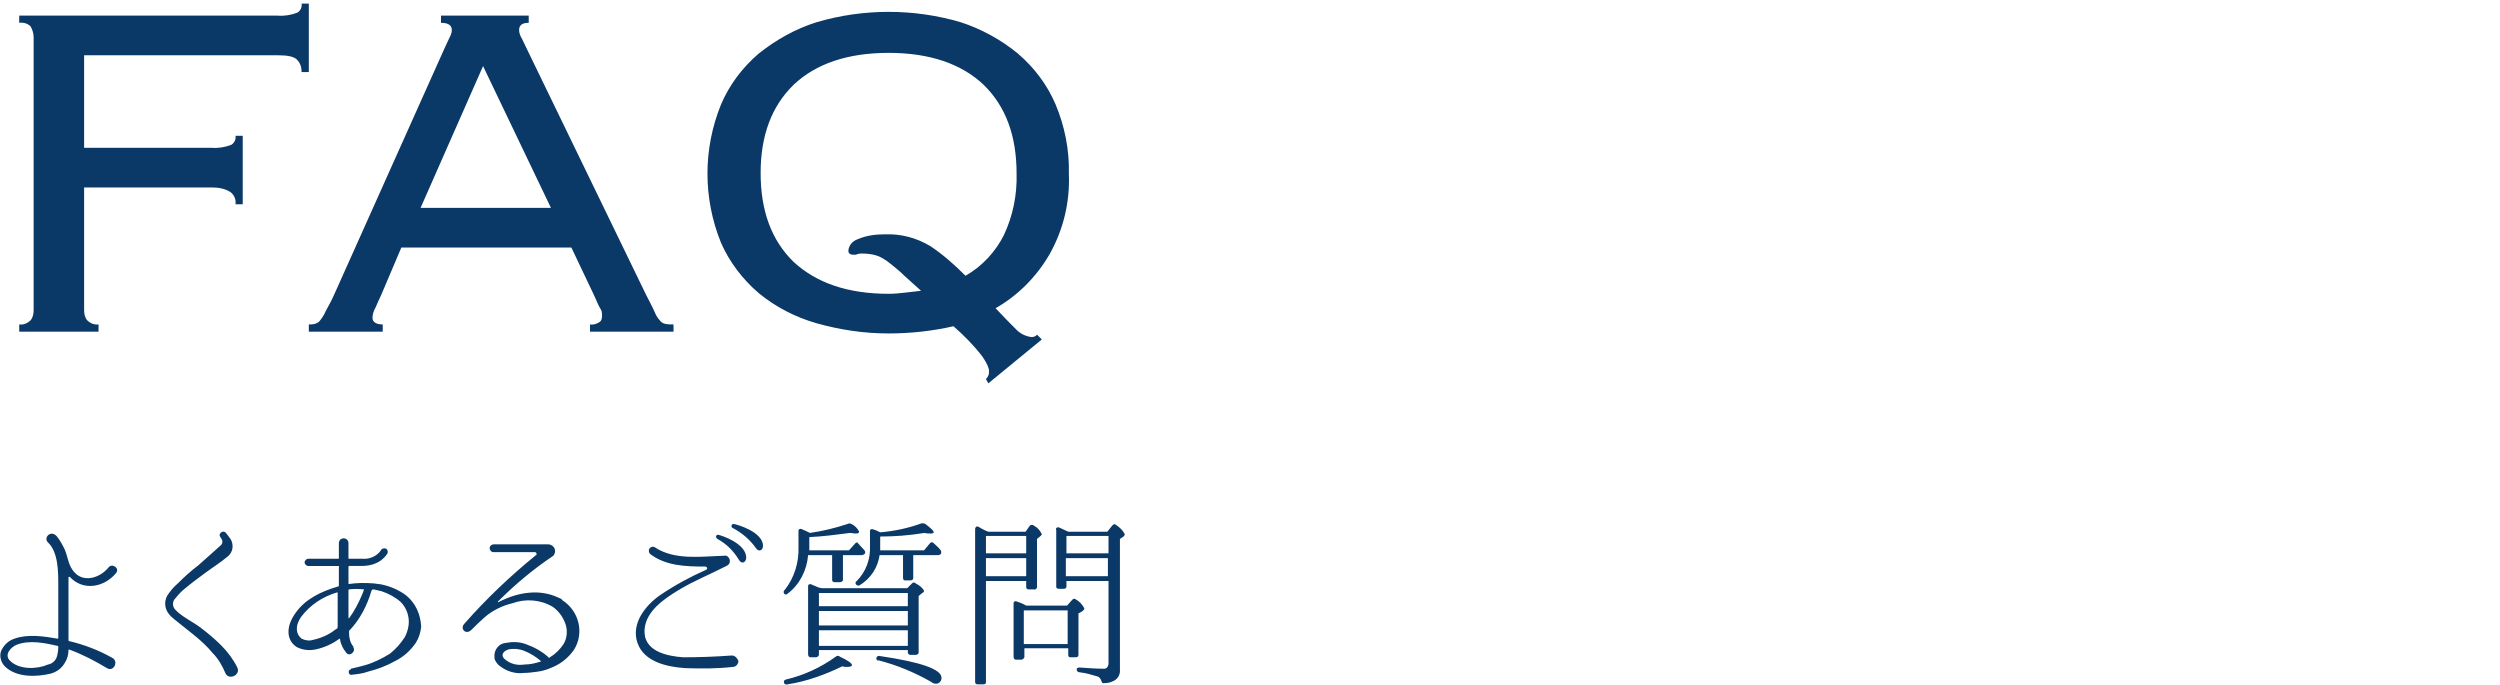
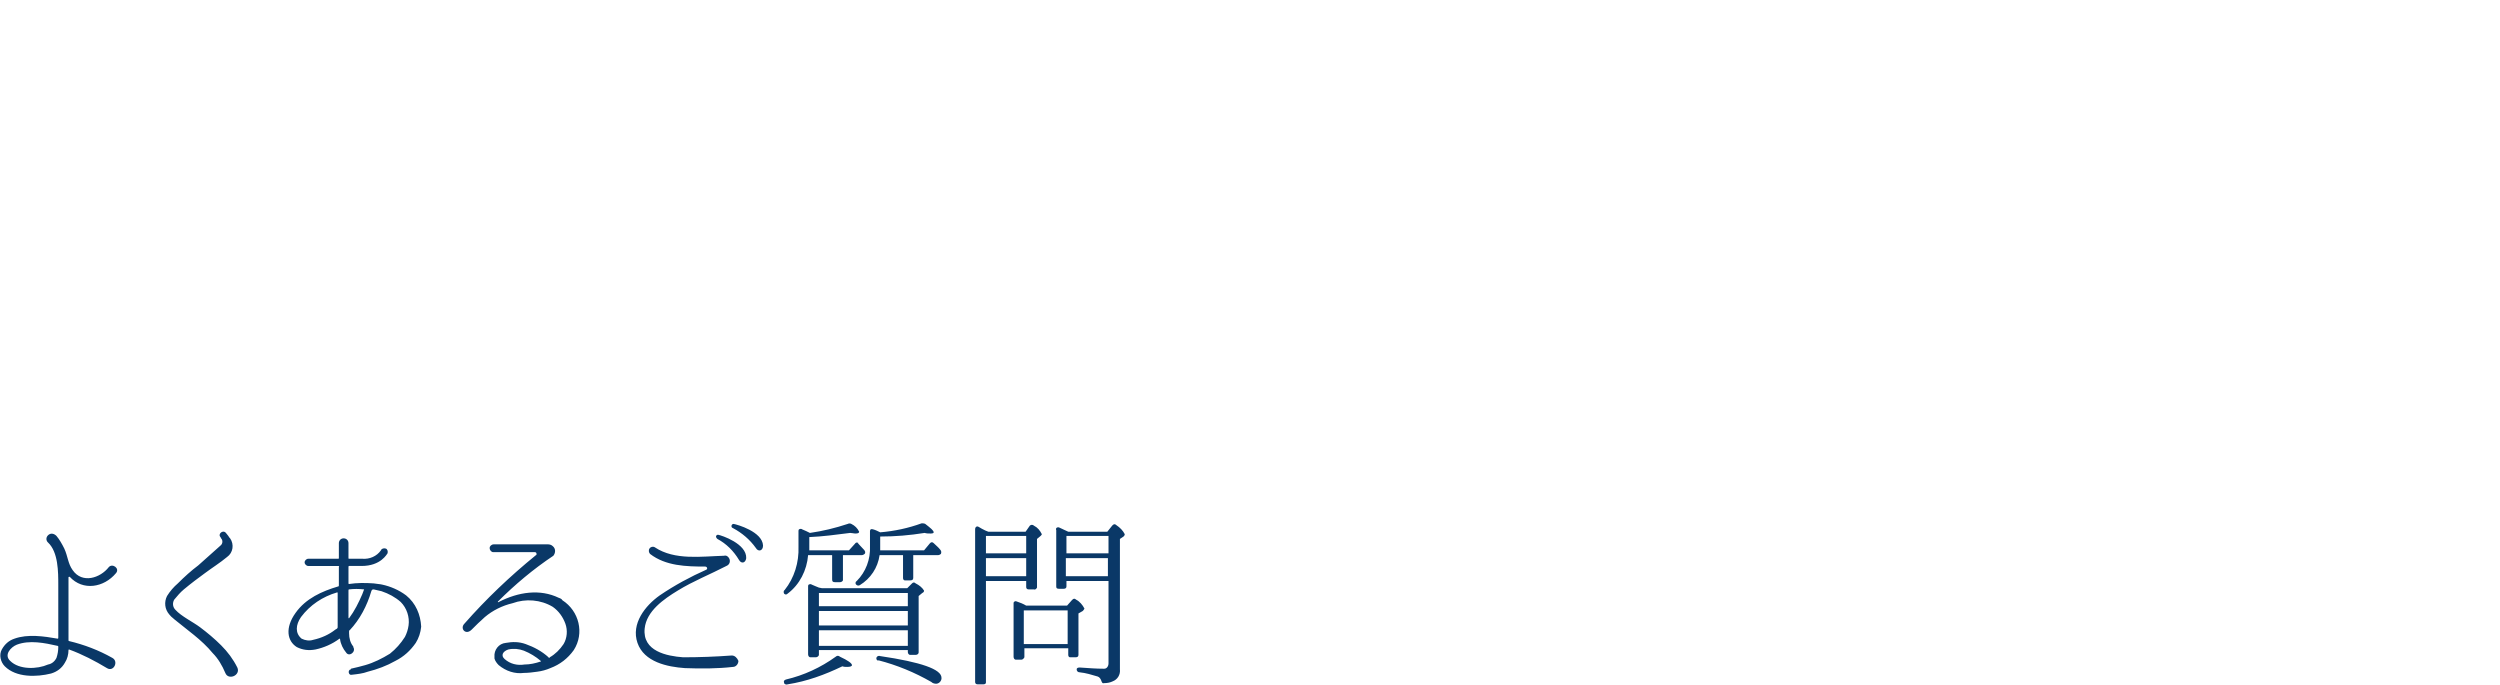
<svg xmlns="http://www.w3.org/2000/svg" version="1.1" id="quality_h3.svg" x="0px" y="0px" viewBox="0 0 416.1 114" style="enable-background:new 0 0 416.1 114;" xml:space="preserve">
  <style type="text/css">
	.st0{fill-rule:evenodd;clip-rule:evenodd;fill:#0A3867;}
</style>
  <path id="よくあるご質問" class="st0" d="M19.3,95.4c0.7-0.8-0.6-1.7-1.2-1c-1.4,1.8-4.4,2.8-6,0.5c-0.8-1.1-0.8-2.3-1.4-3.6  c-0.4-0.8-0.8-1.5-1.3-2.1C9,88.8,8.5,88.7,8.1,89c-0.4,0.3-0.5,0.8-0.2,1.2c0,0,0.1,0.1,0.1,0.1c1.7,1.6,1.7,4.9,1.7,7.1v8.7  c0,0.1,0,0.2-0.1,0.2c-2.3-0.4-5-0.8-7.2,0c-0.9,0.3-1.6,0.9-2.1,1.8c-0.5,0.9-0.2,2.1,0.5,2.8c1.9,1.9,5.3,1.8,7.7,1.2  c1-0.3,1.8-0.9,2.3-1.8c0.4-0.6,0.6-1.4,0.6-2.1c0-0.1,0.1-0.1,0.1-0.1c2.2,0.8,4.3,1.9,6.3,3.1c1.1,0.7,2-1.1,0.9-1.7  c-2.3-1.3-4.7-2.2-7.2-2.8c-0.1,0-0.1-0.1-0.1-0.2c0,0,0,0,0,0V96.1c0-0.1,0.1-0.1,0.2-0.1C13.8,98.4,17.3,97.8,19.3,95.4z   M9.4,109.5c-0.3,0.6-0.8,1-1.4,1.1c-1.8,0.8-4.8,0.9-6.3-0.6c-1.1-1,0.1-2.3,1.1-2.7c2.1-0.8,4.6-0.3,6.8,0.2  c0.1,0,0.1,0.1,0.1,0.2c0,0,0,0,0,0C9.7,108.3,9.6,108.9,9.4,109.5L9.4,109.5z M39.5,111.1c-0.7-1.4-1.6-2.6-2.7-3.7  c-1.1-1.1-2.3-2.1-3.5-3c-1.2-0.9-3.1-1.8-4.1-2.9c-0.5-0.5-0.5-1.2-0.2-1.7c0.5-0.6,1-1.2,1.6-1.7c1.2-1,2.4-1.9,3.5-2.7  c1.2-0.9,2.5-1.7,3.7-2.7c1-0.7,1.2-2.1,0.5-3.1c-0.1-0.1-0.2-0.2-0.3-0.4l-0.4-0.5c-0.5-0.6-1.4,0.2-0.9,0.7l0.1,0.2  c0.3,0.3,0.3,0.9-0.1,1.2c0,0,0,0,0,0l-3.7,3.3c-1.2,0.9-2.3,1.9-3.4,3c-0.7,0.6-1.3,1.3-1.8,2.1c-0.5,1-0.4,2.2,0.4,3.1  c0.3,0.4,0.7,0.7,4.1,3.4c1.1,0.9,2.2,1.9,3.1,3c0.9,0.9,1.6,2.1,2.1,3.3C38,113.3,40.1,112.4,39.5,111.1L39.5,111.1z M67.6,99.1  c-1.2-0.9-2.6-1.5-4-1.8c-0.4-0.1-0.9-0.1-1.4-0.2c-1.4-0.1-2.8-0.1-4.1,0.1c-0.1,0-0.1-0.1-0.1-0.1v-2.7c0-0.1,0-0.2,0.1-0.2  c0,0,0,0,0,0h2.1c3.2,0,4.2-2,4.3-2.1c0.1-0.3,0-0.7-0.3-0.8c-0.3-0.1-0.7,0-0.8,0.3c0,0,0,0,0,0c-0.7,1-1.9,1.5-3.1,1.4h-2  C58,93,58,93,58,92.9v-2.5c0-0.5-0.4-0.8-0.8-0.8c-0.5,0-0.8,0.4-0.8,0.8v2.5c0,0.1-0.1,0.1-0.1,0.1h-5c-0.3,0-0.6,0.3-0.6,0.6  c0,0.3,0.3,0.6,0.6,0.6h5c0.1,0,0.2,0.1,0.1,0.2v3c0,0.1,0,0.2-0.1,0.2c-2.7,0.8-5.4,2-7.1,4.4c-1.8,2.5-1.4,4.7,0.2,5.7  c1,0.5,2,0.6,3.1,0.4c1.4-0.3,2.8-0.9,4-1.8c0.1,0,0.1,0,0.1,0.1c0.1,0.8,0.5,1.6,1,2.2c0.5,0.8,1.7-0.1,1.2-0.9v-0.1  c-0.5-0.6-0.7-1.4-0.7-2.2c0-0.1,0-0.2,0-0.3c0-0.1,0-0.2,0.1-0.2c1.7-1.8,2.9-4.1,3.6-6.5c0.1-0.1,0-0.3,0.4-0.3  c0.4,0.1,0.9,0.2,1.3,0.3c1.2,0.4,2.3,1,3.2,1.8c1,1,1.5,2.5,1.3,3.9c-0.1,0.7-0.3,1.3-0.6,1.9c-0.7,1.1-1.5,2-2.5,2.8  c-1.3,0.8-2.7,1.5-4.1,1.9c-0.7,0.2-1.5,0.4-2.4,0.6l0,0.1c-0.6,0.1-0.4,1.1,0.2,0.9c0.9-0.1,1.8-0.2,2.6-0.5c1.6-0.4,3.2-1,4.6-1.8  c1.4-0.7,2.5-1.7,3.4-3c0.5-0.8,0.8-1.7,0.9-2.7C70,102.3,69.2,100.4,67.6,99.1L67.6,99.1z M52.1,106.5c-0.6,0.2-1.3,0.1-1.9-0.2  c-1.1-0.9-1-2.3-0.1-3.6c1.5-2,3.6-3.4,6-4.1c0.1,0,0.1,0,0.1,0.1v5.7c0,0.2-0.2,0.3-0.4,0.4C54.8,105.6,53.5,106.2,52.1,106.5  L52.1,106.5z M60.6,98.1c-0.1,0.3-0.2,0.5-0.3,0.8c-0.6,1.4-1.3,2.8-2.2,4c-0.1,0-0.1,0-0.1-0.1v-4.5c0-0.1,0-0.2,0.1-0.2  c0,0,0,0,0,0C58.9,98,59.7,98,60.6,98.1C60.5,98,60.6,98,60.6,98.1C60.6,98.1,60.6,98.1,60.6,98.1L60.6,98.1z M93,99.5  c-3.1-1.5-6.7-1-10,0.7c-0.1,0.1-0.2,0-0.1-0.1c2.8-2.8,5.9-5.4,9.2-7.6c0.4-0.5,0.4-1.2-0.1-1.6c-0.2-0.2-0.5-0.3-0.8-0.3h-9  c-0.4,0-0.7,0.3-0.7,0.6c0,0.4,0.3,0.7,0.6,0.7c0,0,0,0,0,0h6.9c0.2,0,0.3,0.1,0.3,0.3c0,0.1,0,0.2-0.1,0.2  c-4.3,3.5-8.3,7.3-11.9,11.4c-0.8,0.8,0.2,2,1.2,1c0.7-0.7,1.4-1.4,2.2-2.1c1.3-1.1,2.9-1.9,4.6-2.3c2.2-0.8,4.7-0.6,6.7,0.6  c1,0.7,1.7,1.7,2.1,2.8c0.4,1.1,0.3,2.4-0.3,3.4c-0.6,0.9-1.4,1.7-2.3,2.2c0,0.1-0.1,0.1-0.1,0.1c0,0-0.1,0-0.1-0.1  c-1.1-1-2.4-1.7-3.8-2.2c-1.1-0.4-2.2-0.4-3.3-0.2c-1.2,0.1-2,1.2-1.9,2.3c0,0.1,0,0.2,0,0.3c0.1,0.4,0.4,0.8,0.7,1.1  c1.2,1,2.7,1.5,4.2,1.3c0.7,0,1.5-0.1,2.2-0.2c0.8-0.1,1.5-0.3,2.2-0.6c1.6-0.6,2.9-1.6,3.9-3c1.8-2.8,0.9-6.5-1.9-8.3  C93.5,99.7,93.3,99.6,93,99.5L93,99.5z M87.3,110.6c-1.2,0.2-2.4-0.1-3.3-0.9c-0.7-0.6-0.3-1.3,0.6-1.6c0.9-0.2,1.8-0.1,2.6,0.2  c1,0.4,2,1,2.8,1.7c0.1,0,0,0.1,0,0.1C89.1,110.4,88.2,110.6,87.3,110.6L87.3,110.6z M119.5,89c-0.2,0-0.4,0.2-0.3,0.4  c0,0.1,0.1,0.2,0.2,0.3c1.5,0.8,2.7,2,3.6,3.5c0.4,0.7,1.1,0.5,1.2-0.3C124.3,90.5,120.1,89.1,119.5,89L119.5,89z M122.1,87.2  c-0.4,0-0.5,0.6-0.1,0.7c1.5,0.8,2.8,1.9,3.8,3.3c0.4,0.7,1.2,0.5,1.2-0.4C126.9,88.5,122.7,87.3,122.1,87.2L122.1,87.2z   M121.8,109.1c-2.7,0.2-5.4,0.3-8.1,0.3c-2.7-0.2-6.8-1-6.4-4.8c0.3-2.9,3.2-4.9,5.5-6.3c2.6-1.6,5.4-2.7,8.1-4.1  c0.5-0.2,0.7-0.7,0.5-1.2c-0.2-0.4-0.5-0.6-0.9-0.5c-3.7,0.1-8.2,0.8-11.5-1.4c-0.3-0.2-0.7-0.1-0.9,0.2c-0.2,0.3-0.1,0.7,0.1,0.9  c2.6,2,6,2.1,9.2,2.1c0.1,0,0.3,0.1,0.3,0.3c0,0.1-0.1,0.2-0.1,0.2c-2.7,1.2-5.3,2.6-7.8,4.3c-2.4,1.7-4.8,4.7-3.7,7.9  c1.1,3.2,5,4,7.9,4.2c2.7,0.1,5.4,0.1,8-0.2c0.5,0,0.9-0.5,0.9-1C122.7,109.5,122.3,109.1,121.8,109.1L121.8,109.1z M145.9,109.4  c-0.1,0.2,0,0.4,0.1,0.5c0.1,0,0.2,0.1,0.2,0c3.1,0.8,6,2,8.8,3.6c0.2,0.2,0.5,0.3,0.8,0.3c0.4,0,0.8-0.3,0.9-0.8c0-0.1,0-0.2,0-0.2  c0-1.4-3.4-2.6-10.2-3.6C146.3,109.1,146,109.2,145.9,109.4L145.9,109.4z M130.5,113.7c0.1,0.2,0.4,0.3,0.6,0.2  c3.2-0.5,6.2-1.6,9.1-3c0.3,0.1,0.5,0.1,0.8,0.1c0.5,0,0.8-0.1,0.8-0.3c0-0.3-0.7-0.8-2-1.4c-0.2-0.2-0.5-0.2-0.7,0  c-2.5,1.8-5.3,3.1-8.3,3.8c-0.3,0.1-0.4,0.3-0.3,0.5V113.7L130.5,113.7z M134.6,89.4c2.3-0.1,4.6-0.4,6.9-0.7c0.3,0,0.6,0.1,0.9,0.1  c0.4,0,0.6-0.1,0.6-0.3c-0.3-0.6-0.7-1-1.3-1.3c-0.2-0.1-0.4-0.1-0.6,0c-2.1,0.7-4.2,1.2-6.3,1.5c-0.4-0.2-0.8-0.4-1.3-0.6  c-0.1-0.1-0.3-0.1-0.5,0c-0.1,0.1-0.1,0.2-0.1,0.3V91c0.1,2.6-0.7,5.2-2.3,7.2c-0.2,0.1-0.2,0.4-0.1,0.6c0,0,0,0,0,0  c0.2,0.2,0.4,0.2,0.6,0c0,0,0,0,0,0c2-1.5,3.2-3.9,3.4-6.4h4v4c0,0.4,0.1,0.5,0.5,0.5h0.8c0.2,0,0.4-0.1,0.5-0.3c0-0.1,0-0.1,0-0.2  v-4h3.1c0.2,0,0.4-0.1,0.5-0.2c0.2-0.2,0.1-0.5-0.1-0.7c-0.6-0.6-0.9-1-1.1-1.2l0.2,0.1c-0.2-0.2-0.5-0.1-0.6,0.1c0,0,0,0,0,0  l-1,1.1h-6.6V89.4L134.6,89.4z M146.5,91.6c0-0.2,0-0.4,0-0.7v-1.6c2.5,0,4.9-0.2,7.4-0.6c0.3,0.1,0.7,0.1,1,0.1  c0.4,0,0.5-0.1,0.5-0.2c0-0.3-0.5-0.7-1.4-1.4c-0.2-0.1-0.4-0.1-0.6-0.1c-2.2,0.8-4.5,1.3-6.9,1.5c-0.4-0.2-0.8-0.4-1.2-0.5  c-0.3-0.1-0.5,0-0.5,0.3v2.5c0.1,2.2-0.7,4.3-2.2,5.8c-0.2,0.1-0.3,0.4-0.1,0.6c0,0,0,0,0,0c0.2,0.2,0.4,0.2,0.6,0.1  c1.8-1.1,3-2.9,3.3-5h3.9v3.8c0,0.2,0.1,0.4,0.3,0.4c0,0,0.1,0,0.1,0h0.8c0.3,0,0.5-0.1,0.5-0.4v-3.8h4.1c0.2,0,0.4-0.1,0.5-0.2  c0.1-0.2,0.1-0.5-0.1-0.7c-0.3-0.4-0.7-0.7-1.1-1.1c-0.2-0.2-0.4-0.2-0.6,0c0,0,0,0,0,0l-1,1.2L146.5,91.6L146.5,91.6z M136.3,107.5  v-2.6h14.8v2.6H136.3L136.3,107.5z M136.3,100.9v-2.2h14.8v2.2H136.3L136.3,100.9z M151.1,104.1h-14.8v-2.4h14.8L151.1,104.1  L151.1,104.1z M136.3,97.8c-0.3-0.1-0.7-0.3-1.2-0.5c-0.1-0.1-0.3-0.1-0.5,0c-0.1,0.1-0.1,0.2-0.1,0.3v11.3c0,0.2,0.1,0.5,0.4,0.5  c0,0,0.1,0,0.1,0h0.8c0.2,0,0.5-0.2,0.5-0.4c0,0,0-0.1,0-0.1v-0.7h14.8v0.3c0,0.2,0.1,0.5,0.4,0.5c0,0,0.1,0,0.1,0h0.8  c0.3,0,0.5-0.2,0.5-0.4c0,0,0,0,0-0.1v-9.3l0.6-0.5c0.2-0.1,0.3-0.2,0.3-0.4c-0.3-0.5-0.8-0.9-1.4-1.2c-0.2-0.2-0.4-0.2-0.6,0  c0,0,0,0,0,0l-0.8,0.8h-14.2L136.3,97.8z M177.7,101.6v5.6h-7.3v-5.6H177.7z M170.8,100.8c-0.5-0.3-1-0.5-1.6-0.7  c-0.2-0.1-0.4,0-0.5,0.2c0,0.1,0,0.1,0,0.2v8.8c0,0.2,0.1,0.5,0.4,0.5c0,0,0.1,0,0.1,0h0.8c0.2,0,0.4-0.2,0.5-0.4c0,0,0-0.1,0-0.1  v-1.4h7.3v1.1c0,0.2,0.1,0.4,0.3,0.4c0,0,0.1,0,0.1,0h0.8c0.3,0,0.5-0.1,0.5-0.4v-6.9l0.7-0.4c0.1-0.1,0.2-0.2,0.3-0.4  c-0.3-0.6-0.8-1.2-1.4-1.5c-0.2-0.2-0.4-0.2-0.6,0c0,0-0.1,0.1-0.1,0.1l-0.8,0.9L170.8,100.8L170.8,100.8z M164.1,92.9h6.7v3h-6.7  V92.9z M170.8,89.2v2.9h-6.7v-2.9H170.8z M164,88.3c-0.4-0.2-0.8-0.4-1.1-0.6s-0.6,0-0.6,0.4v25.4c0,0.2,0.1,0.4,0.4,0.4  c0,0,0.1,0,0.1,0h0.9c0.2,0,0.4-0.1,0.4-0.3c0,0,0-0.1,0-0.1V96.7h6.7v1c0,0.2,0.1,0.4,0.4,0.4c0,0,0.1,0,0.1,0h0.8  c0.2,0.1,0.4-0.1,0.5-0.3c0,0,0-0.1,0-0.1v-8l0.6-0.5c0.1-0.1,0.2-0.2,0.2-0.3c-0.3-0.6-0.7-1.1-1.3-1.4c-0.2-0.2-0.5-0.2-0.7,0  c0,0,0,0,0,0l-0.7,1h-6.2L164,88.3z M177.4,95.9v-3h7v3H177.4z M184.5,89.2v2.9h-7v-2.9H184.5z M177.8,88.5  c-0.4-0.2-0.9-0.4-1.5-0.7c-0.2-0.1-0.4,0-0.5,0.1c0,0.1-0.1,0.2,0,0.3v9.4c0,0.3,0.1,0.4,0.5,0.4h0.7c0.3,0,0.5-0.1,0.5-0.4v-0.9h7  v13.7c0,0.5-0.3,0.9-0.7,0.9c-0.1,0-0.1,0-0.2,0c-1.1,0-2.5-0.1-3.9-0.2c-0.3,0-0.5,0.1-0.5,0.3c0,0.3,0.2,0.5,0.5,0.5  c1,0.1,2,0.4,3,0.7c0.3,0.1,0.5,0.4,0.6,0.7c0.1,0.3,0.2,0.5,0.5,0.4c0.5,0,1-0.1,1.4-0.3c0.8-0.3,1.3-1.1,1.2-2V89.7l0.6-0.4  c0.1-0.1,0.2-0.2,0.2-0.4c-0.3-0.6-0.8-1.1-1.4-1.5c-0.2-0.2-0.4-0.2-0.6,0c0,0-0.1,0.1-0.1,0.1l-0.8,1H177.8L177.8,88.5z" />
-   <path id="FAQ" class="st0" d="M40.4,34V22.6h-1.2c0.1,0.6-0.2,1.2-0.7,1.5c-1,0.4-2.2,0.6-3.3,0.5H14V9.2h32.3  c1.5,0,2.6,0.2,3.1,0.7c0.6,0.6,0.8,1.3,0.8,2.1h1.2V0.6h-1.2c0.1,0.6-0.2,1.2-0.7,1.5c-1,0.4-2.2,0.6-3.3,0.5h-43v1.2  c0.7-0.1,1.4,0.1,1.9,0.6c0.3,0.5,0.5,1.2,0.5,1.8v45.4c0,0.6-0.1,1.2-0.5,1.7c-0.5,0.5-1.2,0.8-1.9,0.7v1.2h13.2V54  c-0.7,0.1-1.4-0.2-1.9-0.7c-0.4-0.5-0.5-1.1-0.5-1.7V31.2h21.3c1.1,0,2.2,0.2,3.1,0.8c0.6,0.5,0.9,1.2,0.8,2H40.4L40.4,34z M70,34.6  L80.4,11l11.3,23.6H70z M66.8,41.2h28.3l3.8,8c0.5,1.2,0.9,2,1.1,2.3c0.2,0.3,0.2,0.7,0.2,1.1c0,0.4-0.1,0.8-0.4,1  c-0.5,0.3-1,0.5-1.6,0.4v1.2h13.9V54c-0.5,0-0.9,0-1.4-0.1c-0.4-0.1-0.7-0.3-0.9-0.6c-0.4-0.4-0.7-1-0.9-1.5  c-0.3-0.7-0.8-1.6-1.4-2.8L88.2,9.2c-0.5-1.1-1-2-1.3-2.7c-0.3-0.5-0.5-1-0.5-1.5c0-0.8,0.5-1.2,1.6-1.2V2.6H73.4v1.2  c1.2,0,1.8,0.4,1.8,1.2c0,0.5-0.2,0.9-0.4,1.3c-0.3,0.6-0.7,1.5-1.2,2.6L55.5,49.3c-0.5,1.1-1,1.9-1.3,2.5c-0.2,0.5-0.5,1-0.9,1.5  c-0.2,0.3-0.5,0.5-0.9,0.6C52.1,54,51.8,54,51.4,54v1.2h12.3V54c-1.1,0-1.7-0.4-1.7-1.1c0-0.6,0.2-1.2,0.5-1.7  c0.3-0.7,0.6-1.4,0.9-2L66.8,41.2z M142.8,39.8c-0.9,0.3-1.5,1-1.6,1.9c0,0.5,0.3,0.7,0.9,0.7c0.2,0,0.4,0,0.6-0.1  c0.3-0.1,0.5-0.1,0.8-0.1c0.8,0,1.6,0.1,2.3,0.3c0.7,0.2,1.3,0.6,1.9,1c0.8,0.6,1.5,1.2,2.2,1.8c0.8,0.8,2,1.8,3.4,3.1  c-0.8,0.1-1.7,0.2-2.6,0.3c-0.9,0.1-1.8,0.2-2.8,0.2c-6.8,0-12-1.8-15.8-5.3c-3.7-3.6-5.5-8.5-5.5-14.8c0-6.2,1.8-11.1,5.5-14.7  c3.7-3.5,9-5.3,15.8-5.3c6.8,0,12.1,1.8,15.8,5.3c3.7,3.6,5.5,8.5,5.5,14.8c0.1,3.5-0.6,7-2.1,10.2c-1.4,2.8-3.6,5.2-6.4,6.8  c-1.8-1.8-3.7-3.5-5.8-4.9c-2.3-1.4-4.9-2.1-7.6-2C145.7,39,144.2,39.2,142.8,39.8L142.8,39.8z M164.5,63.8l8.9-7.3l-0.8-0.8  c-0.2,0.3-0.6,0.4-0.9,0.4c-0.9-0.1-1.8-0.5-2.5-1.2c-0.8-0.8-2-2-3.5-3.6c3.7-2.1,6.8-5.2,9-9c2.3-4.1,3.4-8.7,3.2-13.4  c0.1-4-0.7-7.9-2.2-11.5c-1.4-3.3-3.6-6.2-6.3-8.5c-2.8-2.3-6.1-4.1-9.5-5.2c-7.8-2.3-16.2-2.3-24,0c-3.5,1.1-6.7,2.9-9.6,5.2  c-2.7,2.3-4.9,5.2-6.3,8.5c-3,7.4-3,15.6,0,23c1.4,3.2,3.6,6.1,6.3,8.4c2.8,2.3,6.1,4,9.6,5c3.9,1.1,7.9,1.7,12,1.7  c3.6,0,7.3-0.4,10.8-1.2c1.7,1.5,3.3,3.1,4.7,4.9c0.5,0.7,1,1.5,1.2,2.3c0,0.2,0,0.5,0,0.7c-0.1,0.4-0.3,0.7-0.5,0.9L164.5,63.8z" />
</svg>